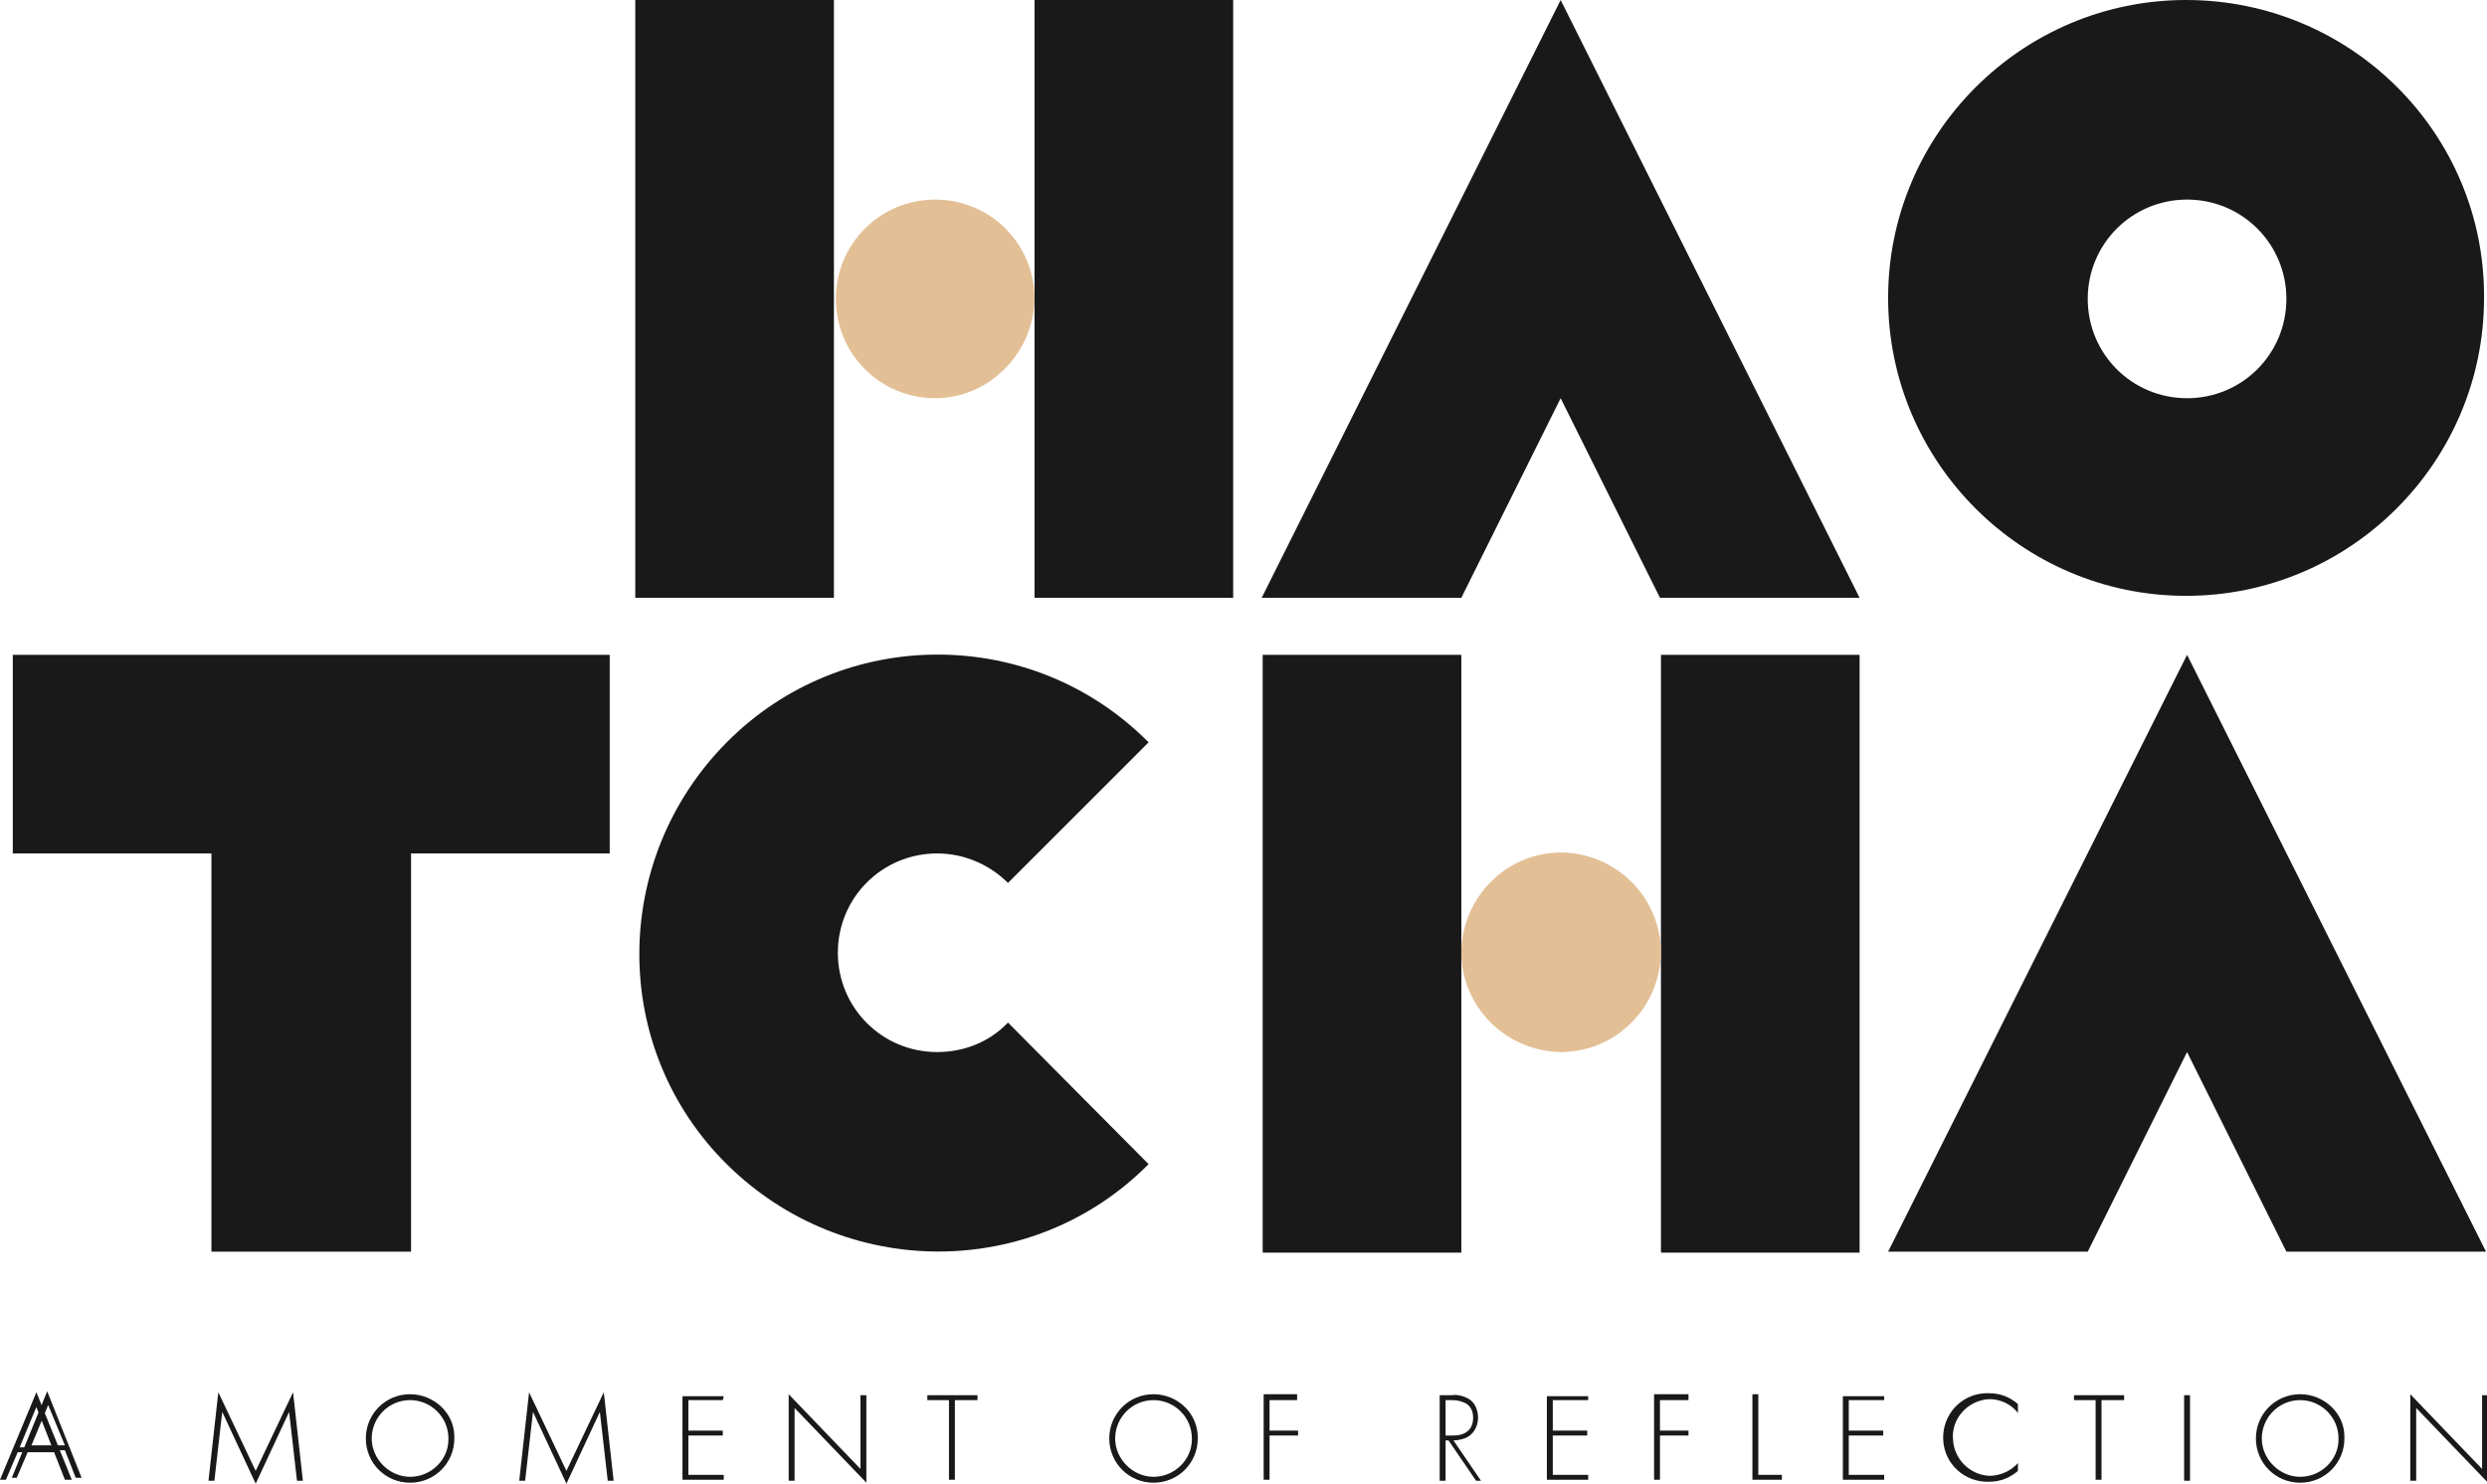
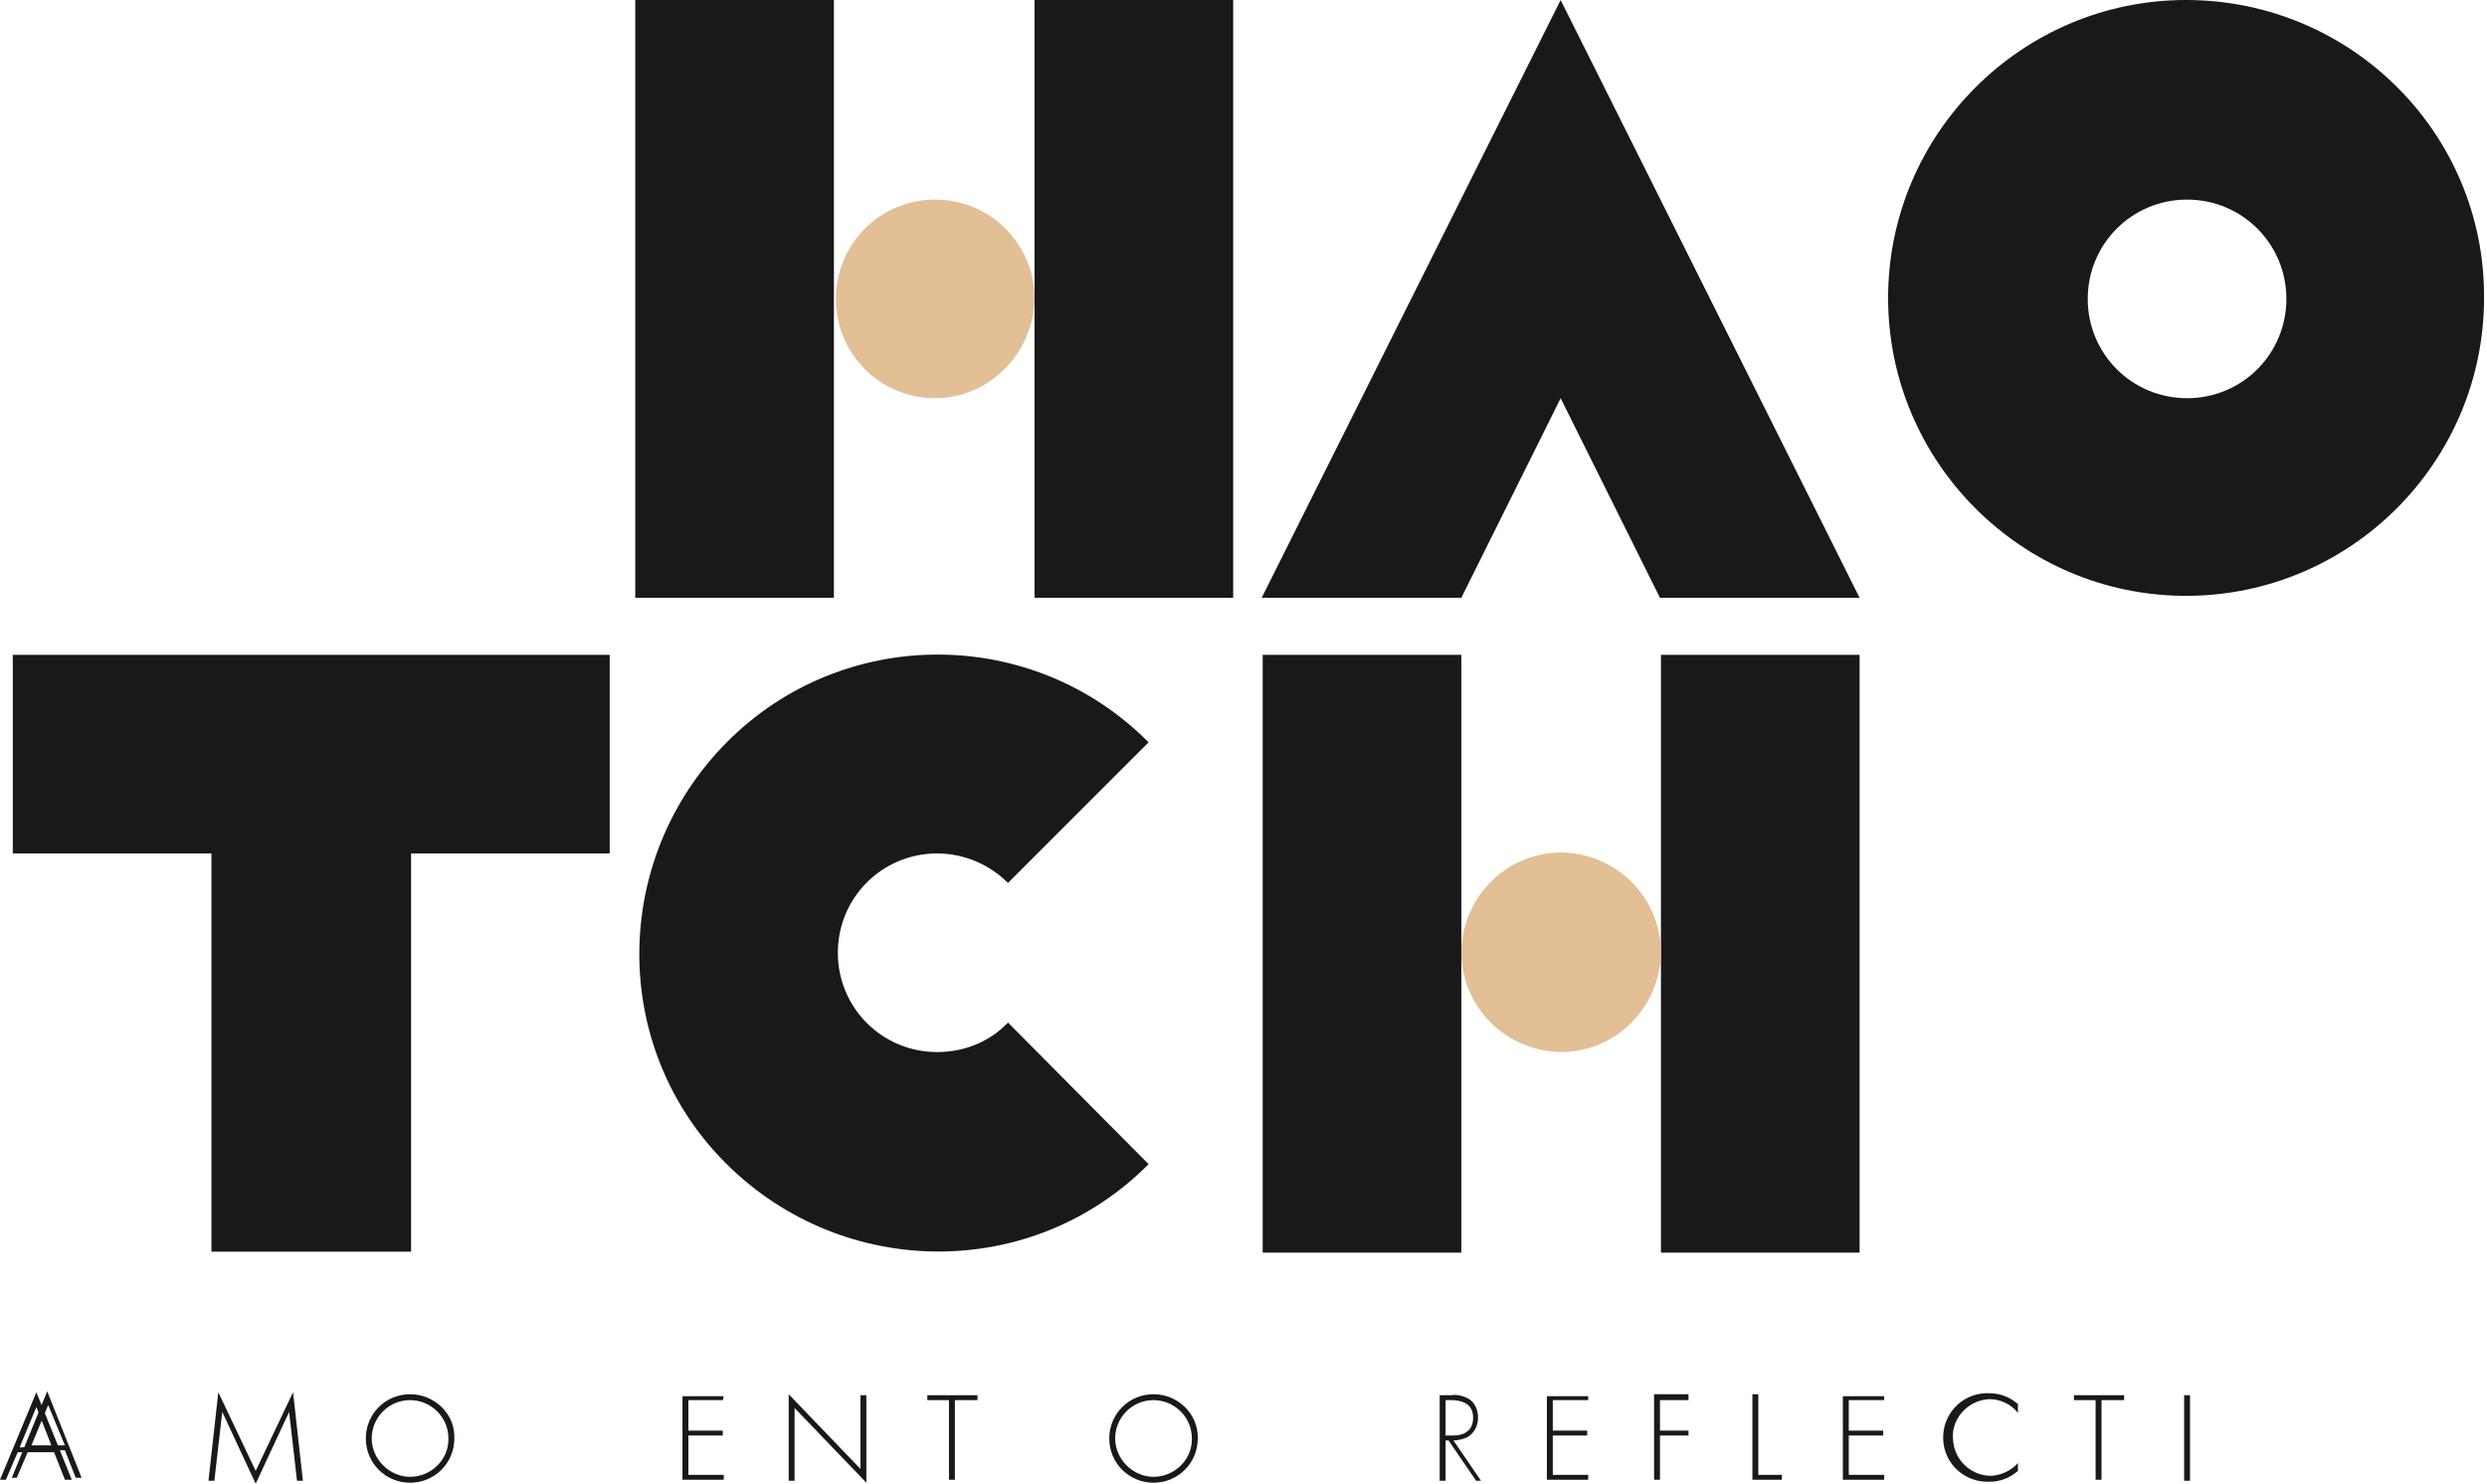
<svg xmlns="http://www.w3.org/2000/svg" version="1.1" id="Laag_1" x="0px" y="0px" viewBox="0 0 252.9 150.9" style="enable-background:new 0 0 252.9 150.9;" xml:space="preserve">
  <style type="text/css"> .st0{fill:#1A1919;} .st1{fill:#E3BF96;} </style>
  <g id="Laag_2_1_">
    <g id="Laag_1-2">
      <path class="st0" d="M5.5,147.7H1.8l-1.2,2.8H0l3.7-8.9l3.6,8.9H6.6L5.5,147.7z M5.3,147.2l-1.6-4.1L2,147.2H5.3z" />
      <path class="st0" d="M21.2,150.6l1-9l3.8,8l3.8-8l1,9h-0.6l-0.8-7c0,0-3.4,7.3-3.4,7.3l-3.4-7.3l-0.8,7H21.2z" />
      <path class="st0" d="M46.2,146.3c0,2.5-2,4.5-4.5,4.5c-2.5,0-4.5-2-4.5-4.5c0-2.5,2-4.5,4.5-4.5c0,0,0,0,0,0 c2.4,0,4.5,1.9,4.5,4.3C46.2,146.2,46.2,146.2,46.2,146.3z M45.6,146.3c0-2.2-1.8-3.9-3.9-3.9c-2.2,0-3.9,1.8-3.9,3.9 c0,2.1,1.8,3.9,3.9,3.9c2.1,0,3.9-1.7,3.9-3.8C45.6,146.4,45.6,146.3,45.6,146.3z" />
-       <path class="st0" d="M52.8,150.6l1-9l3.8,8l3.8-8l1,9h-0.6l-0.8-7c0,0-3.4,7.3-3.4,7.3l-3.4-7.3l-0.8,7H52.8z" />
      <path class="st0" d="M73.5,142.4H70v3.1h3.5v0.5H70v4h3.6v0.5h-4.2V142h4.2L73.5,142.4z" />
      <path class="st0" d="M80.2,150.6v-8.8l7.3,7.6v-7.5h0.6v8.9l-7.3-7.6v7.4L80.2,150.6z" />
      <path class="st0" d="M97.1,142.4v8.1h-0.6v-8.1h-2.2v-0.5h5.1v0.5H97.1z" />
      <path class="st0" d="M121.8,146.3c0,2.5-2,4.5-4.5,4.5c-2.5,0-4.5-2-4.5-4.5c0-2.5,2-4.5,4.5-4.5c0,0,0,0,0,0 c2.4,0,4.5,1.9,4.5,4.4C121.8,146.2,121.8,146.2,121.8,146.3z M121.2,146.3c0-2.2-1.8-3.9-3.9-3.9c-2.2,0-3.9,1.8-3.9,3.9 c0,2.1,1.8,3.9,3.9,3.9c2.1,0,3.9-1.7,3.9-3.8C121.2,146.4,121.2,146.3,121.2,146.3z" />
-       <path class="st0" d="M132,142.4h-2.9v3.1h2.9v0.5h-2.9v4.5h-0.6v-8.7h3.4V142.4z" />
      <path class="st0" d="M150.1,150.6l-2.8-4.1H147v4.1h-0.6v-8.7h1.2c0.6-0.1,1.3,0.1,1.8,0.4c0.6,0.4,0.9,1.1,0.9,1.9 c0,0.9-0.5,1.8-1.4,2.1c-0.3,0.1-0.7,0.2-1.1,0.2l2.8,4.1L150.1,150.6z M147,146h0.8c1.2,0,2-0.6,2-1.8c0-0.6-0.2-1.2-0.8-1.5 c-0.4-0.2-0.9-0.3-1.3-0.3H147V146z" />
      <path class="st0" d="M161.5,142.4h-3.6v3.1h3.5v0.5h-3.5v4h3.6v0.5h-4.2V142h4.2V142.4z" />
      <path class="st0" d="M171.7,142.4h-2.9v3.1h2.9v0.5h-2.9v4.5h-0.6v-8.7h3.5L171.7,142.4z" />
      <path class="st0" d="M178.8,141.9v8.1h2.4v0.5h-3v-8.7H178.8z" />
      <path class="st0" d="M191.6,142.4H188v3.1h3.5v0.5H188v4h3.6v0.5h-4.2V142h4.2L191.6,142.4z" />
      <path class="st0" d="M205.2,143.7c-0.7-0.9-1.8-1.4-2.9-1.4c-2.2,0.1-3.9,2-3.7,4.1c0.1,2,1.7,3.6,3.7,3.7c1.1,0,2.2-0.5,2.9-1.3 v0.8c-0.8,0.7-1.8,1.1-2.9,1.1c-2.5,0.1-4.6-1.8-4.7-4.3c-0.1-2.5,1.8-4.6,4.3-4.7c0.1,0,0.3,0,0.4,0c1.1,0,2.1,0.4,2.9,1.1 L205.2,143.7z" />
      <path class="st0" d="M213.7,142.4v8.1h-0.6v-8.1h-2.2v-0.5h5.1v0.5H213.7z" />
      <path class="st0" d="M222.7,141.9v8.7h-0.6v-8.7H222.7z" />
-       <path class="st0" d="M238.4,146.3c0,2.5-2,4.5-4.5,4.5c-2.5,0-4.5-2-4.5-4.5s2-4.5,4.5-4.5c0,0,0,0,0,0c2.4,0,4.5,1.9,4.5,4.3 C238.4,146.2,238.4,146.2,238.4,146.3z M237.8,146.3c0-2.2-1.8-3.9-3.9-3.9c-2.2,0-3.9,1.8-3.9,3.9c0,2.1,1.8,3.9,3.9,3.9 c2.1,0,3.9-1.7,3.9-3.8C237.8,146.4,237.8,146.3,237.8,146.3z" />
-       <path class="st0" d="M245.1,150.6v-8.8l7.3,7.6v-7.5h0.6v8.9l-7.3-7.6v7.4L245.1,150.6z" />
      <path class="st0" d="M222.4,40.5c-5.6,0-10.1-4.5-10.1-10.1s4.5-10.1,10.1-10.1c5.6,0,10.1,4.5,10.1,10.1c0,0,0,0,0,0 C232.5,36,228,40.5,222.4,40.5 M222.3,0C205.6,0,192,13.6,192,30.3s13.6,30.3,30.3,30.3s30.3-13.6,30.3-30.3c0,0,0,0,0,0 C252.7,13.6,239.1,0,222.3,0" />
      <path class="st0" d="M95.3,107c-5.6,0-10.1-4.5-10.1-10.1c0-5.6,4.5-10.1,10.1-10.1c2.7,0,5.3,1.1,7.2,3l14.3-14.3 c-11.8-11.9-31.1-11.9-42.9,0s-11.9,31.1,0,42.9s31.1,11.9,42.9,0c0,0,0,0,0,0L102.5,104C100.6,106,98,107,95.3,107" />
      <rect x="64.6" y="0" class="st0" width="20.2" height="60.8" />
      <rect x="105.2" y="0" class="st0" width="20.2" height="60.8" />
      <path class="st1" d="M105.2,30.4c0-5.6-4.5-10.1-10.1-10.1s-10.1,4.5-10.1,10.1c0,5.6,4.5,10.1,10.1,10.1 C100.6,40.5,105.1,35.9,105.2,30.4" />
      <rect x="128.4" y="66.6" class="st0" width="20.2" height="60.8" />
      <rect x="168.9" y="66.6" class="st0" width="20.2" height="60.8" />
      <path class="st1" d="M168.9,96.9c0-5.6-4.5-10.1-10.1-10.2c-5.6,0-10.1,4.5-10.2,10.1c0,5.6,4.5,10.1,10.1,10.2c0,0,0,0,0,0 C164.3,107,168.8,102.5,168.9,96.9" />
      <polygon class="st0" points="62,66.6 1.3,66.6 1.3,86.8 21.5,86.8 21.5,127.3 41.8,127.3 41.8,86.8 62,86.8 " />
      <polygon class="st0" points="158.7,0 128.3,60.8 148.6,60.8 158.7,40.5 168.8,60.8 189.1,60.8 " />
-       <polygon class="st0" points="222.4,66.6 192,127.3 212.3,127.3 222.4,107 232.5,127.3 252.8,127.3 " />
      <path class="st0" d="M4.8,141.5l-3.6,8.8h0.5l1.2-2.8h3.7l1.1,2.8h0.6L4.8,141.5z M3.2,147l1.7-4.1l1.7,4.1H3.2z" />
    </g>
  </g>
</svg>